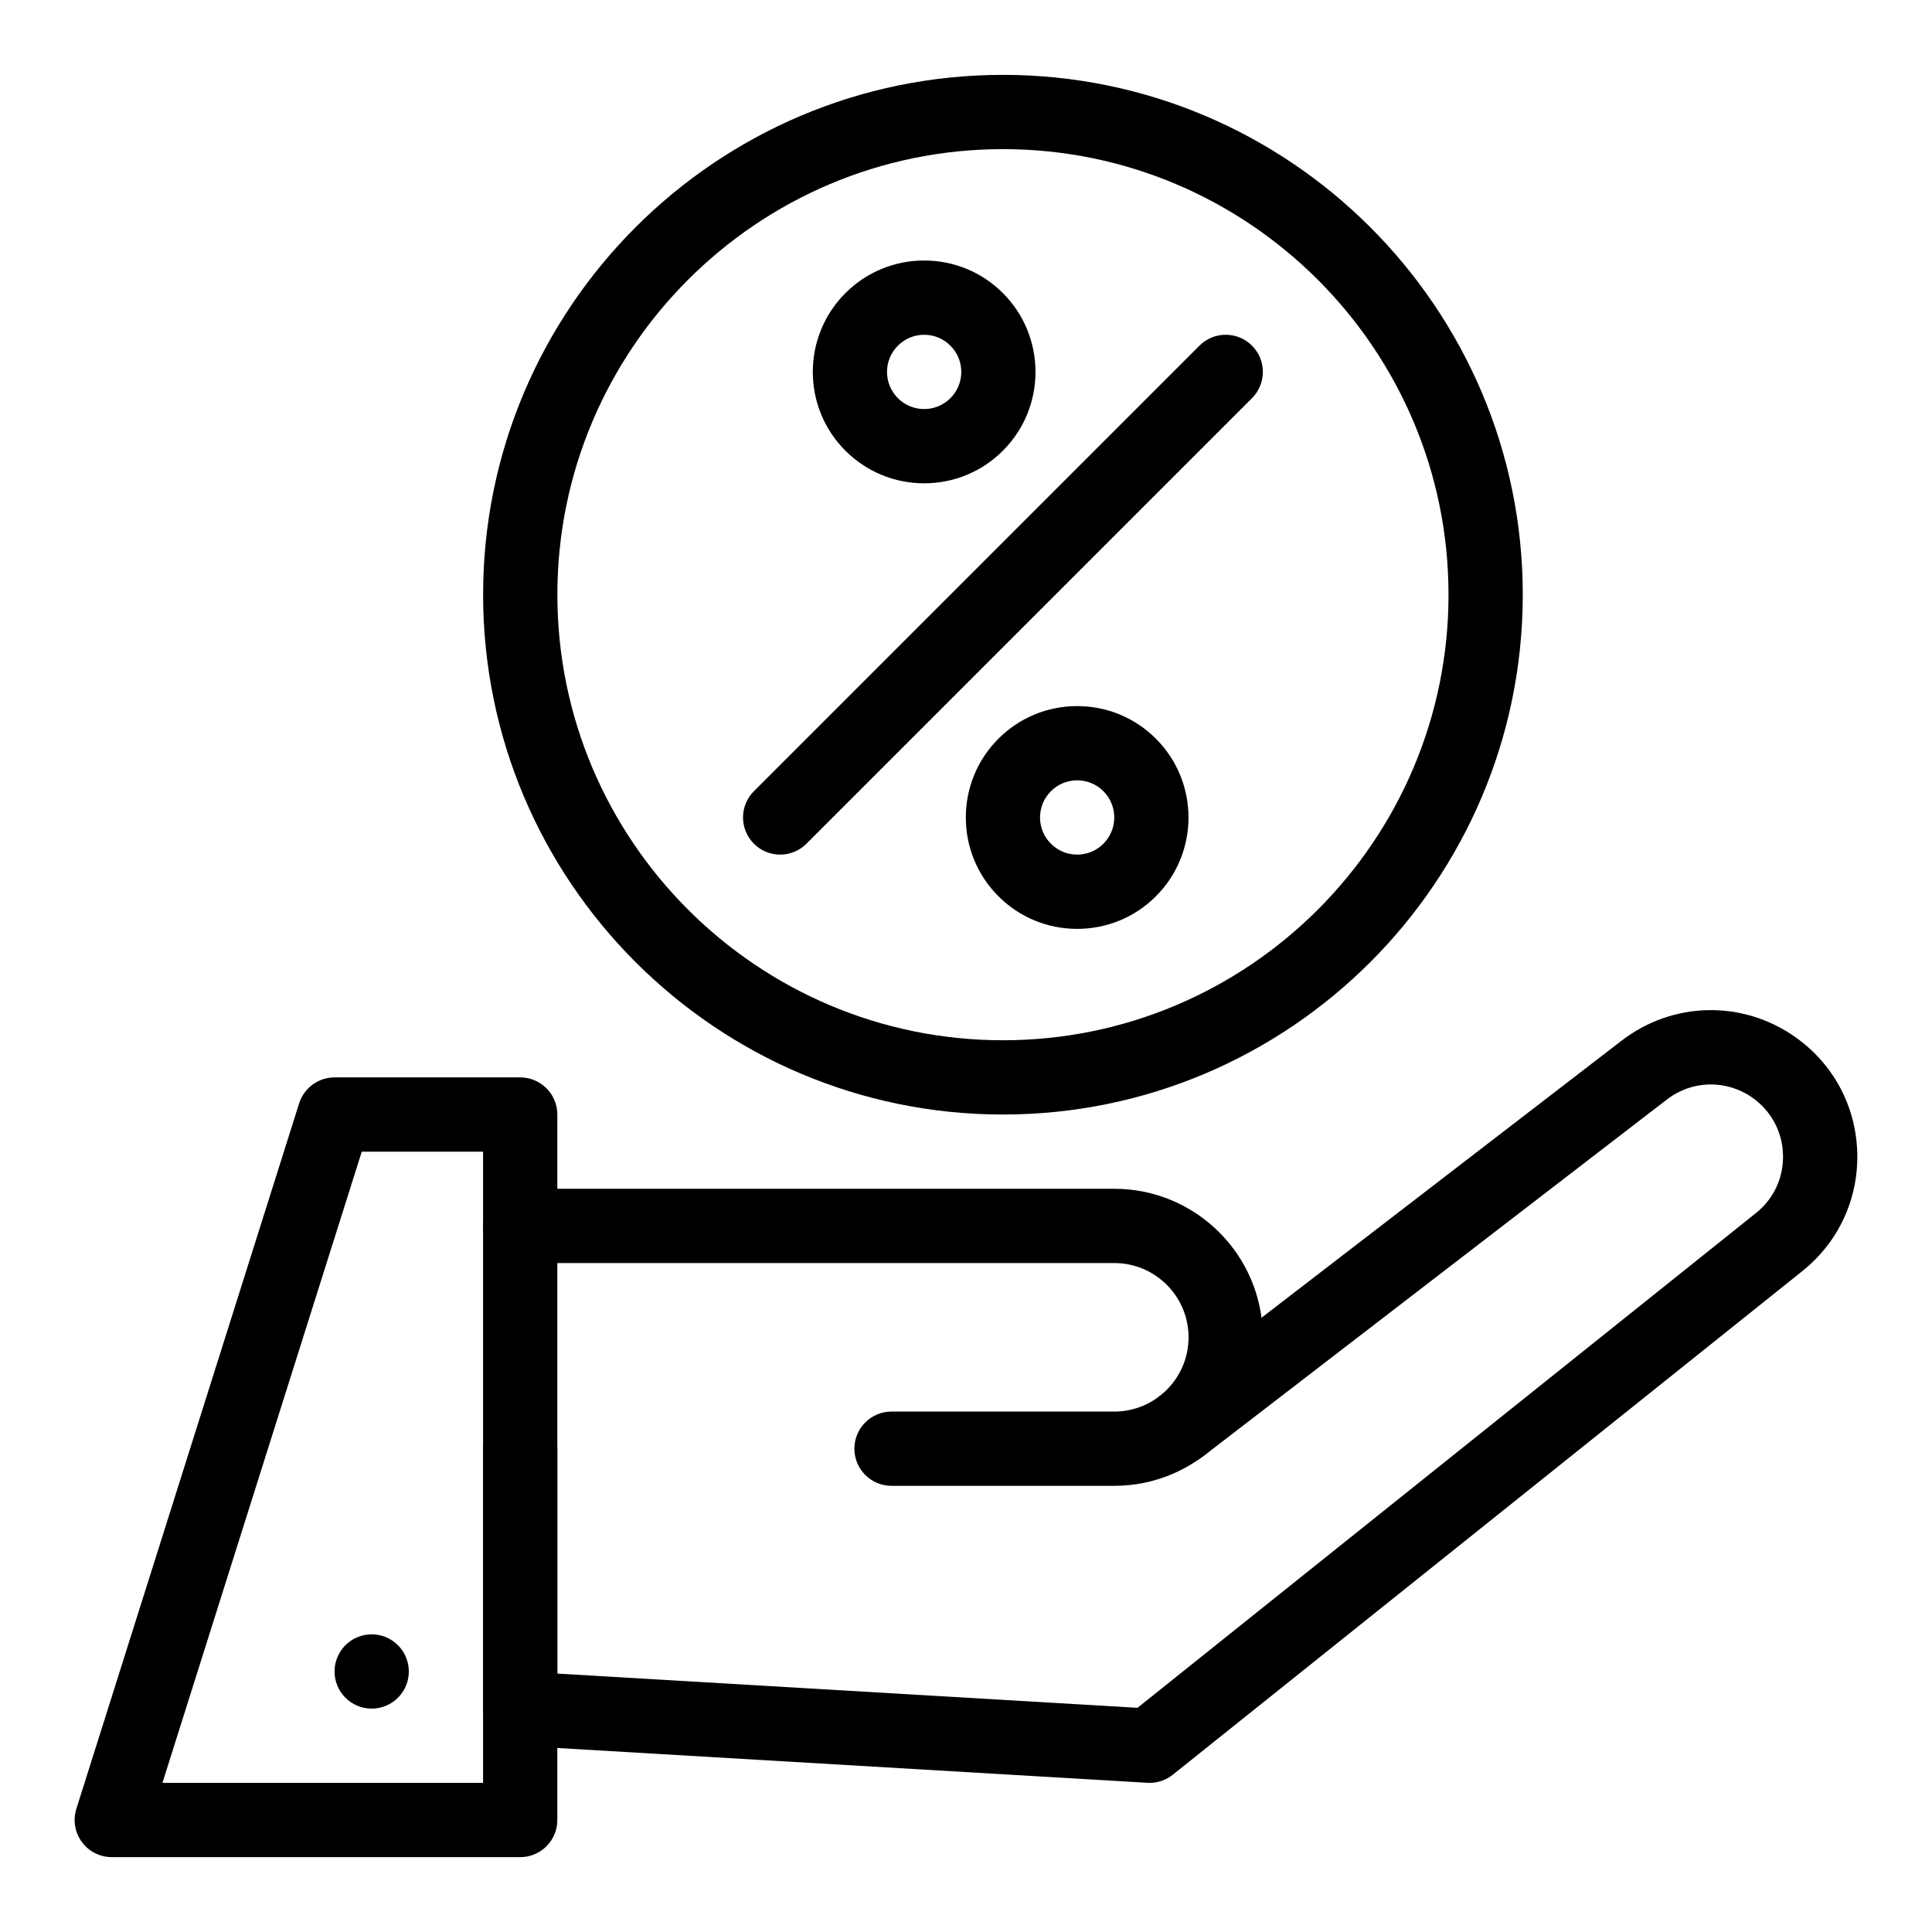
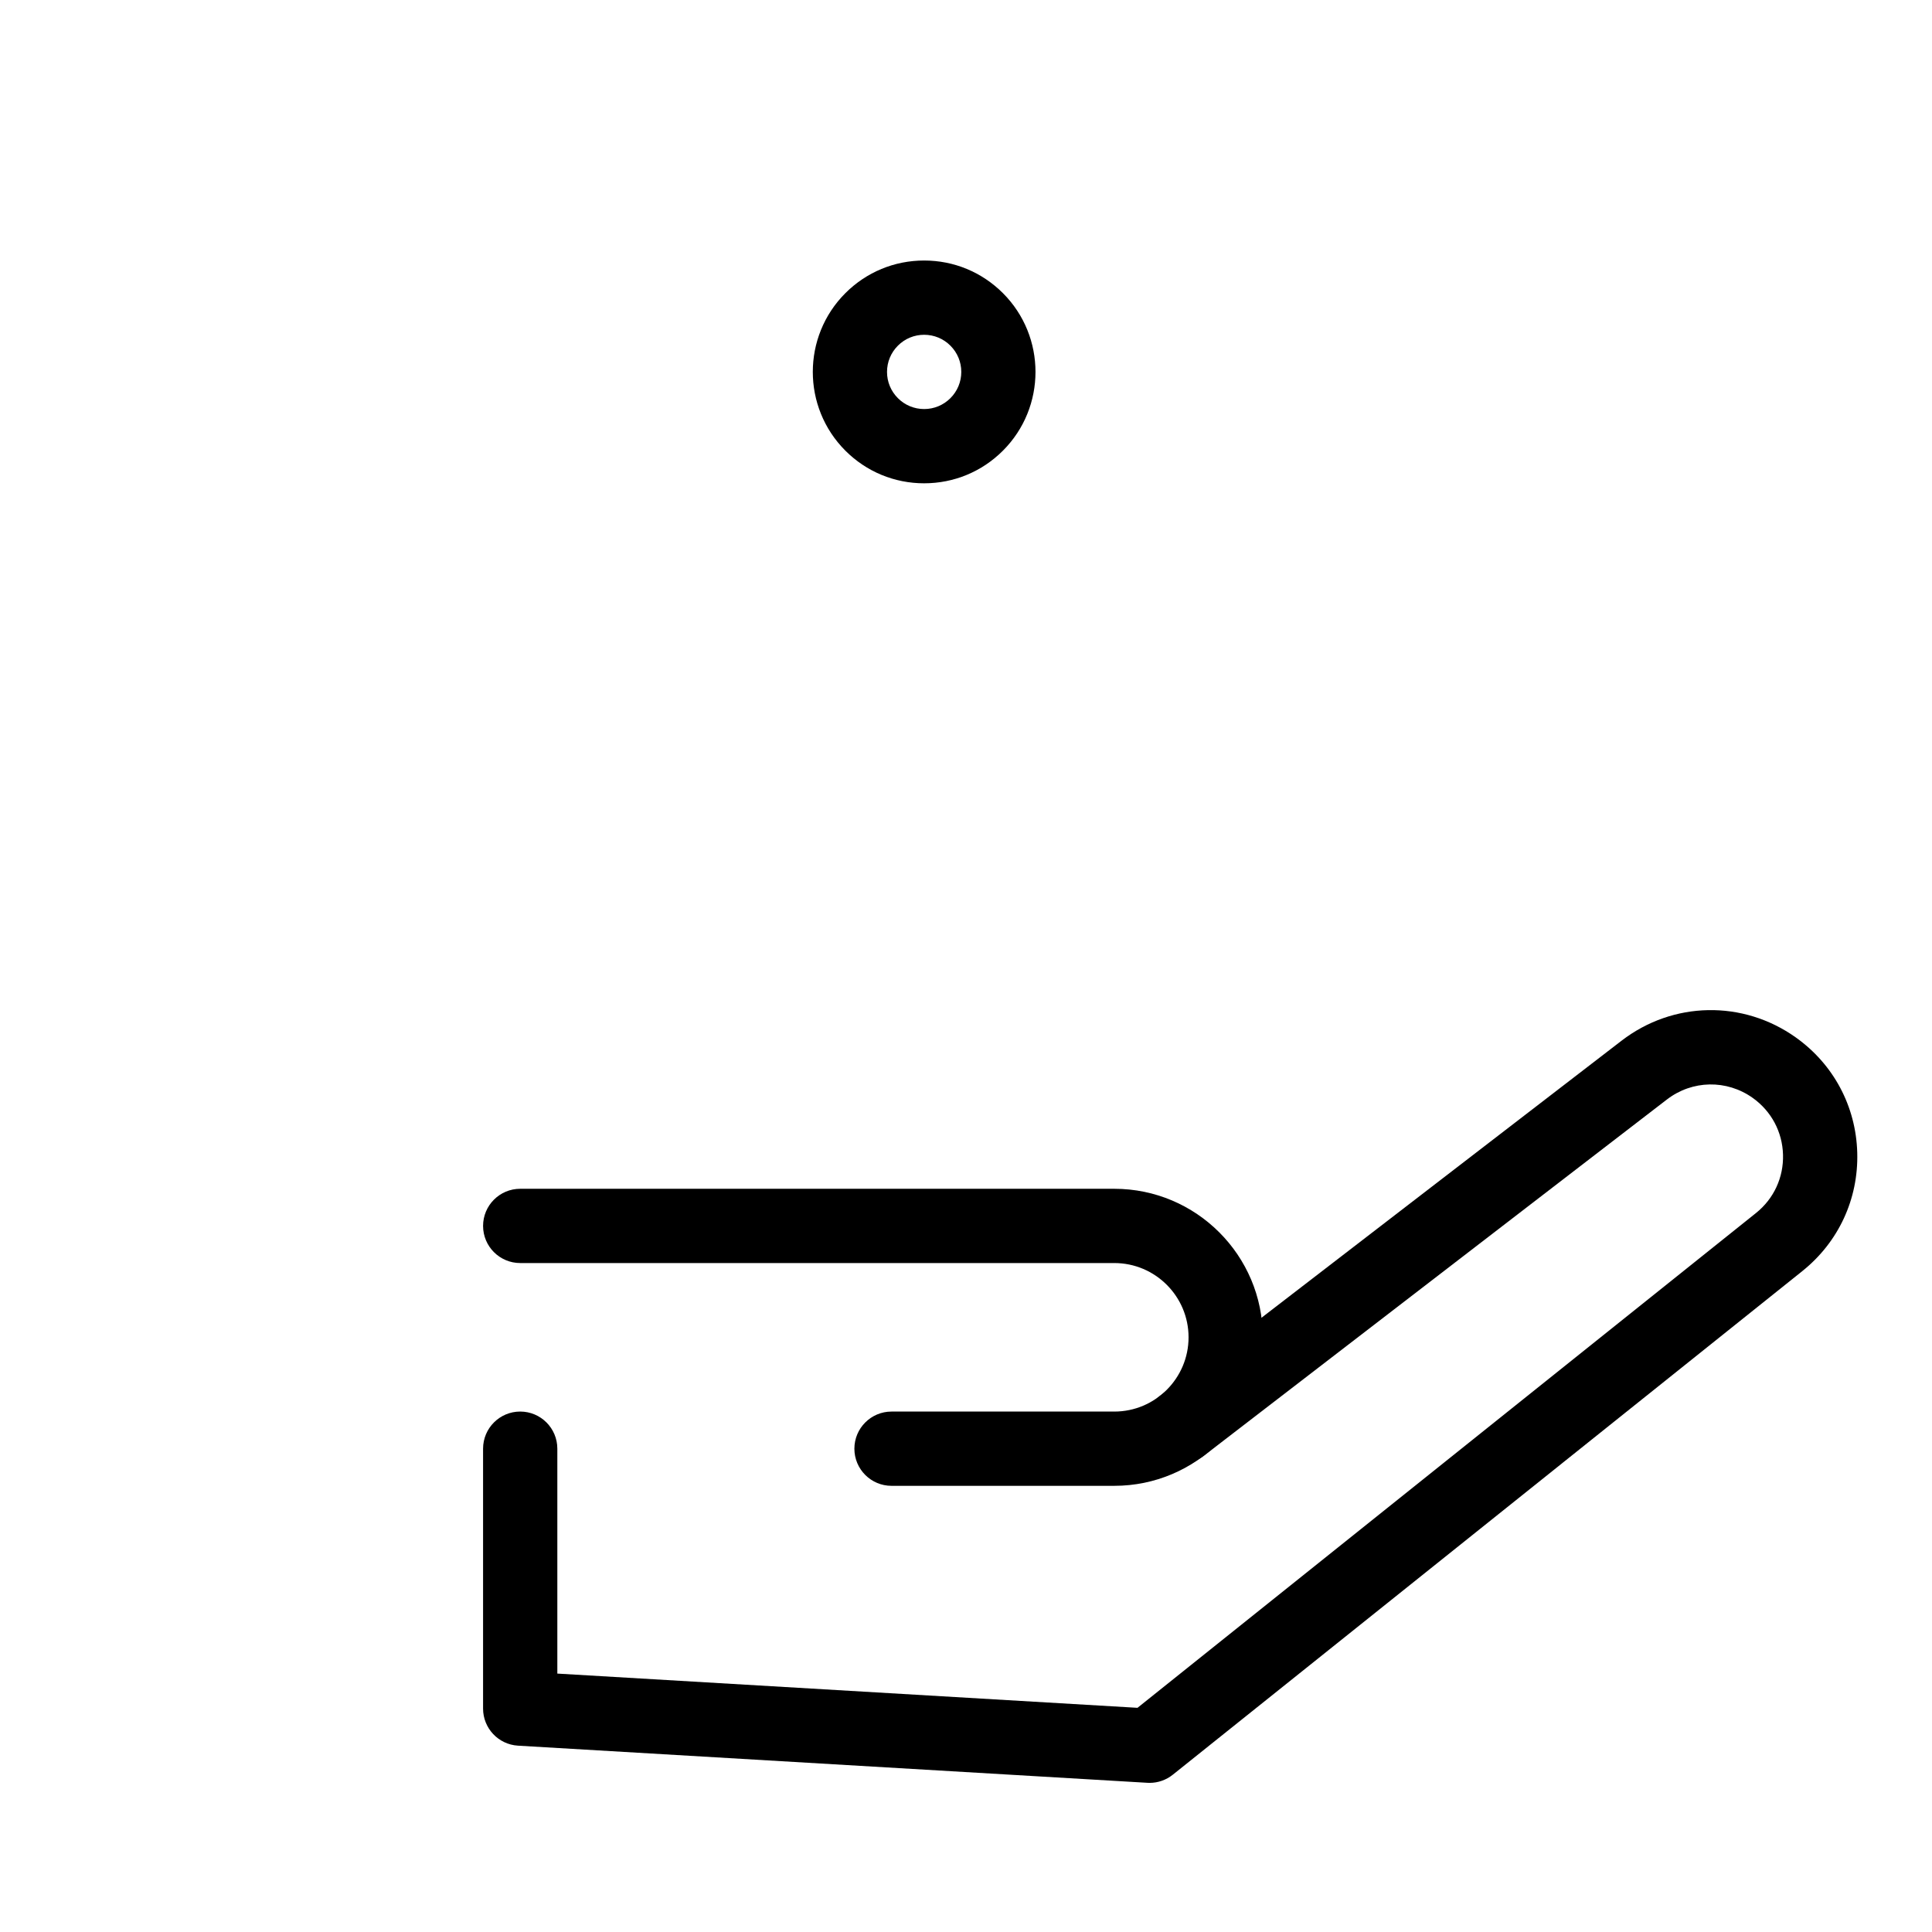
<svg xmlns="http://www.w3.org/2000/svg" fill="#000000" width="800px" height="800px" version="1.1" viewBox="144 144 512 512">
  <g>
-     <path d="m252.34 586.96c0 5.434-4.406 9.84-9.84 9.84s-9.84-4.406-9.84-9.84c0-5.438 4.406-9.844 9.84-9.844s9.84 4.406 9.84 9.844" />
    <path d="m439.3 537.76h-59.039c-5.434 0-9.84-4.406-9.84-9.84 0-5.434 4.406-9.84 9.84-9.84h59.039c10.852 0 19.68-8.828 19.68-19.68 0-10.852-8.828-19.68-19.68-19.68h-157.44c-5.434 0-9.84-4.406-9.84-9.84s4.406-9.84 9.84-9.84h157.44c21.703 0 39.359 17.656 39.359 39.359 0 21.703-17.656 39.359-39.359 39.359z" />
-     <path d="m281.86 636.16h-108.24c-3.137 0-6.082-1.496-7.938-4.023-1.852-2.527-2.391-5.789-1.445-8.781l59.039-186.96c1.293-4.094 5.09-6.875 9.383-6.875h49.199c5.434 0 9.84 4.406 9.84 9.84v186.96c0.004 5.434-4.402 9.84-9.836 9.84zm-94.812-19.68h84.973v-167.28h-32.148z" />
    <path d="m448.65 616.48c-0.191 0-0.387-0.008-0.578-0.02l-166.79-9.84c-5.199-0.309-9.262-4.613-9.262-9.824v-68.879c0-5.434 4.406-9.84 9.84-9.84 5.434 0 9.84 4.406 9.84 9.84v59.602l153.75 9.07 163.9-131.12c4.727-3.781 7.34-9.414 7.168-15.465-0.168-6.047-3.094-11.531-8.023-15.043-6.898-4.914-16.039-4.746-22.754 0.422l-122.73 94.43c-4.309 3.312-10.484 2.512-13.797-1.797s-2.508-10.484 1.797-13.797l122.73-94.43c13.621-10.48 32.176-10.82 46.172-0.852 10 7.125 15.934 18.25 16.277 30.523 0.344 12.273-4.961 23.711-14.547 31.383l-166.85 133.48c-1.75 1.398-3.918 2.156-6.148 2.156z" />
-     <path d="m409.79 439.36c-75.961 0-137.76-61.801-137.76-137.76 0-75.961 61.801-137.76 137.76-137.76 75.961 0 137.76 61.801 137.76 137.76-0.004 75.961-61.801 137.76-137.76 137.76zm0-255.84c-65.109 0-118.08 52.973-118.08 118.08 0 65.109 52.973 118.08 118.08 118.08s118.08-52.973 118.08-118.08c-0.004-65.113-52.973-118.08-118.08-118.08z" />
-     <path d="m350.75 370.48c-2.519 0-5.039-0.961-6.957-2.883-3.844-3.844-3.844-10.074 0-13.918l118.08-118.08c3.844-3.844 10.07-3.844 13.918 0 3.844 3.844 3.844 10.074 0 13.918l-118.08 118.08c-1.926 1.926-4.445 2.883-6.961 2.883z" />
    <path d="m388.91 272.08c-7.887 0-15.297-3.07-20.875-8.645-11.512-11.512-11.512-30.238 0-41.75 5.578-5.574 12.988-8.645 20.875-8.645 7.887 0 15.297 3.07 20.875 8.645 11.508 11.512 11.508 30.238 0 41.746-5.574 5.578-12.988 8.648-20.875 8.648zm0-39.359c-2.629 0-5.098 1.023-6.957 2.883-1.859 1.859-2.883 4.328-2.883 6.957s1.023 5.098 2.883 6.957 4.328 2.883 6.957 2.883 5.098-1.023 6.957-2.883c1.859-1.859 2.883-4.328 2.883-6.957s-1.023-5.098-2.883-6.957c-1.855-1.859-4.328-2.883-6.957-2.883z" />
-     <path d="m429.46 390.16c-7.887 0-15.297-3.07-20.875-8.645-11.512-11.512-11.512-30.238 0-41.746 5.574-5.574 12.988-8.645 20.875-8.645 7.887 0 15.301 3.07 20.875 8.645 11.508 11.512 11.508 30.238 0 41.746-5.574 5.57-12.988 8.645-20.875 8.645zm0-39.363c-2.629 0-5.102 1.023-6.957 2.883-1.859 1.859-2.883 4.328-2.883 6.957 0 2.629 1.023 5.098 2.883 6.957 1.859 1.859 4.328 2.883 6.957 2.883s5.102-1.023 6.957-2.883c3.836-3.836 3.836-10.082 0-13.918-1.855-1.855-4.328-2.879-6.957-2.879z" />
  </g>
</svg>